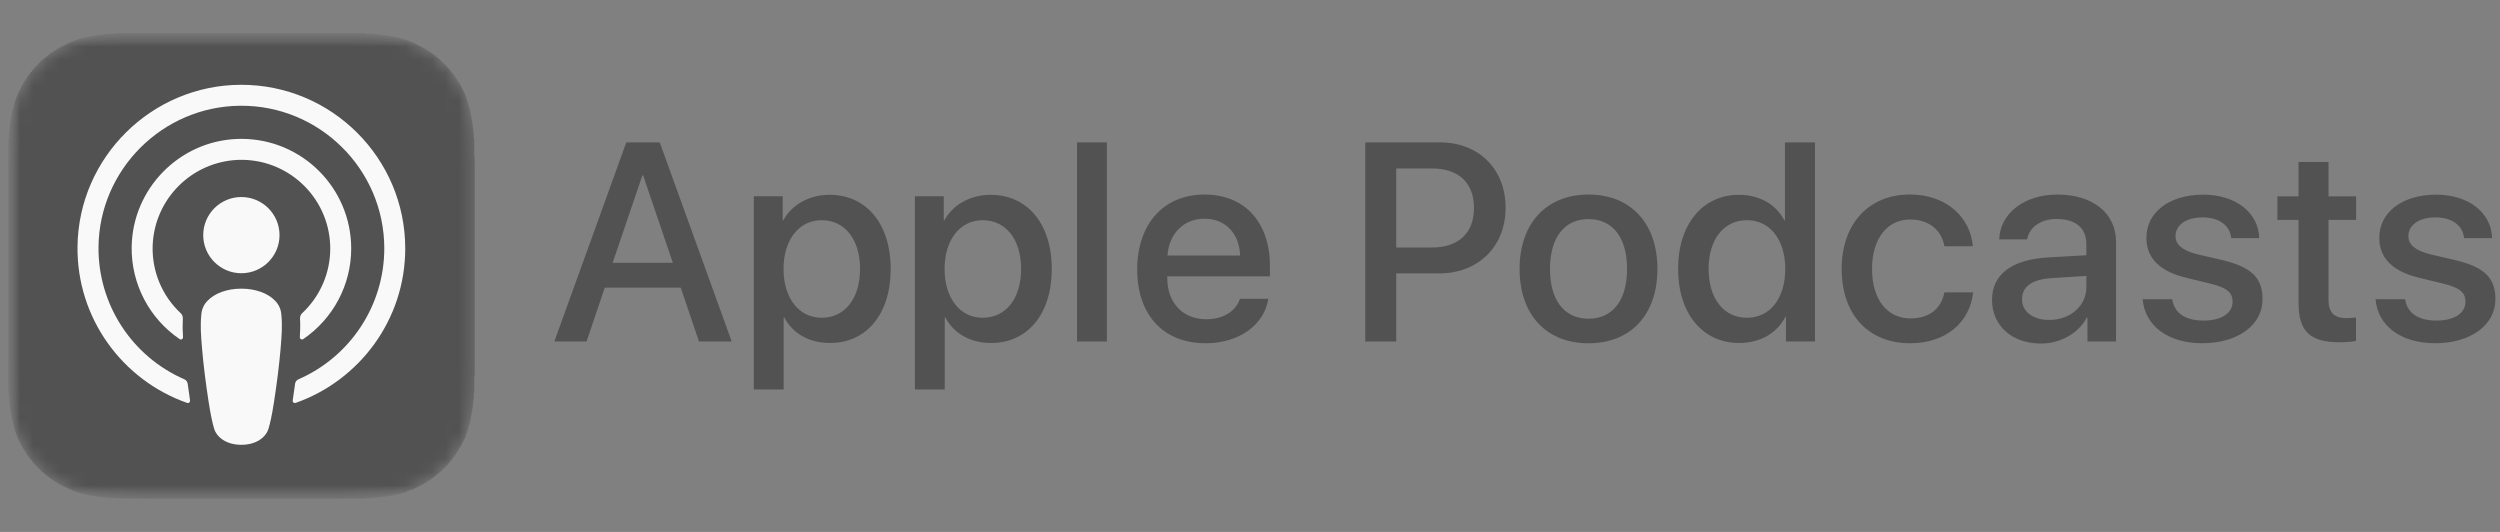
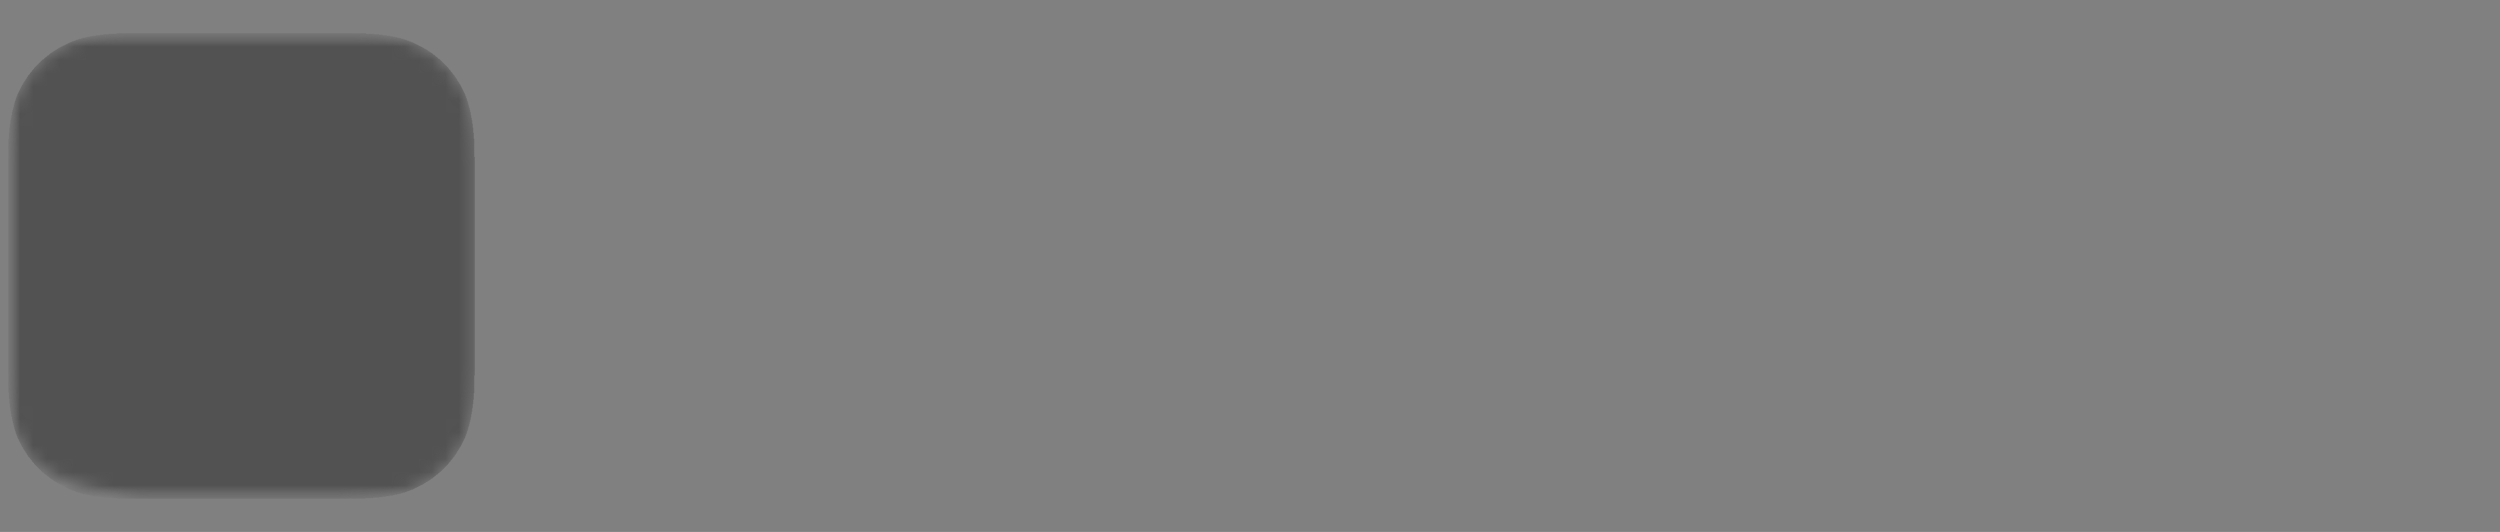
<svg xmlns="http://www.w3.org/2000/svg" width="188" height="40" viewBox="0 0 188 40" fill="none">
  <rect x="0" y="0" width="188" height="40" fill="#808080" stroke="none" />
-   <path d="M183.2 14.638C185.62 14.638 187.353 15.976 187.406 17.906H185.299C185.203 16.942 184.384 16.349 183.138 16.349C181.923 16.349 181.112 16.908 181.112 17.76C181.112 18.414 181.652 18.85 182.783 19.13L184.622 19.555C186.824 20.083 187.655 20.893 187.655 22.491C187.655 24.462 185.785 25.81 183.115 25.81C180.539 25.81 178.805 24.493 178.64 22.5H180.862C181.018 23.547 181.861 24.108 183.22 24.108C184.56 24.108 185.403 23.558 185.403 22.687C185.403 22.012 184.987 21.649 183.845 21.358L181.892 20.881C179.918 20.403 178.922 19.398 178.922 17.884C178.92 15.957 180.654 14.638 183.2 14.638ZM175.105 12.181V14.763H177.181V16.537H175.105V22.555C175.105 23.489 175.521 23.924 176.435 23.924C176.664 23.924 177.027 23.892 177.172 23.872V25.635C176.923 25.698 176.424 25.738 175.926 25.738C173.713 25.738 172.851 24.909 172.851 22.792V16.537H171.261V14.762H172.851V12.18H175.105V12.181ZM165.687 14.638C168.107 14.638 169.84 15.976 169.894 17.906H167.786C167.69 16.942 166.872 16.349 165.625 16.349C164.41 16.349 163.6 16.908 163.6 17.76C163.6 18.414 164.14 18.85 165.271 19.13L167.109 19.555C169.311 20.083 170.142 20.893 170.142 22.491C170.142 24.462 168.272 25.81 165.603 25.81C163.027 25.81 161.293 24.493 161.127 22.5H163.349C163.506 23.547 164.348 24.108 165.707 24.108C167.047 24.108 167.89 23.558 167.89 22.687C167.89 22.012 167.474 21.649 166.332 21.358L164.379 20.881C162.406 20.403 161.409 19.398 161.409 17.884C161.407 15.957 163.141 14.638 165.687 14.638ZM156.894 21.59V20.749L154.276 20.915C152.822 20.998 152.054 21.559 152.054 22.503C152.054 23.416 152.854 24.06 154.101 24.06C155.689 24.058 156.894 23.002 156.894 21.59ZM149.801 22.555C149.801 20.646 151.266 19.526 153.987 19.36L156.894 19.194V18.364C156.894 17.13 156.075 16.467 154.65 16.467C153.477 16.467 152.615 17.068 152.438 18.002H150.339C150.402 16.051 152.229 14.63 154.713 14.63C157.392 14.63 159.126 16.031 159.126 18.198V25.679H156.977V23.885H156.926C156.312 25.057 154.951 25.835 153.477 25.835C151.306 25.834 149.801 24.494 149.801 22.555ZM146.22 18.519C146.023 17.367 145.119 16.506 143.644 16.506C141.92 16.506 140.777 17.948 140.777 20.22C140.777 22.544 141.931 23.944 143.665 23.944C145.058 23.944 145.972 23.249 146.22 21.984H148.381C148.131 24.277 146.294 25.812 143.644 25.812C140.529 25.812 138.493 23.685 138.493 20.22C138.493 16.828 140.529 14.627 143.624 14.627C146.429 14.627 148.173 16.39 148.361 18.517H146.221V18.519H146.22ZM128.487 20.221C128.487 22.462 129.63 23.895 131.375 23.895C133.099 23.895 134.251 22.442 134.251 20.221C134.251 18.022 133.098 16.559 131.375 16.559C129.629 16.557 128.487 18 128.487 20.221ZM126.193 20.221C126.193 16.85 128.052 14.651 130.762 14.651C132.33 14.651 133.567 15.376 134.19 16.58H134.23V10.707H136.484V25.677H134.302V23.821H134.262C133.617 25.066 132.371 25.792 130.781 25.792C128.052 25.792 126.193 23.593 126.193 20.221ZM122.355 20.221C122.355 17.866 121.275 16.476 119.456 16.476C117.638 16.476 116.559 17.877 116.559 20.221C116.559 22.586 117.639 23.966 119.456 23.966C121.275 23.966 122.355 22.586 122.355 20.221ZM114.273 20.221C114.273 16.787 116.299 14.629 119.456 14.629C122.624 14.629 124.639 16.786 124.639 20.221C124.639 23.666 122.634 25.814 119.456 25.814C116.278 25.814 114.273 23.664 114.273 20.221ZM104.995 18.613H107.665C109.69 18.613 110.843 17.523 110.843 15.635C110.843 13.747 109.69 12.668 107.676 12.668H104.997V18.613H104.995ZM108.288 10.707C111.196 10.707 113.222 12.709 113.222 15.624C113.222 18.55 111.155 20.562 108.216 20.562H104.996V25.676H102.668V10.707H108.288V10.707ZM87.793 19.215H93.256C93.204 17.544 92.134 16.445 90.577 16.445C89.027 16.445 87.905 17.564 87.793 19.215ZM95.375 22.472C95.074 24.454 93.141 25.813 90.669 25.813C87.491 25.813 85.517 23.685 85.517 20.273C85.517 16.85 87.502 14.629 90.575 14.629C93.598 14.629 95.498 16.703 95.498 20.013V20.781H87.78V20.915C87.78 22.782 88.954 24.007 90.719 24.007C91.965 24.007 92.941 23.416 93.243 22.472H95.375V22.472ZM80.993 10.707H83.237V25.677H80.993V10.707ZM76.787 20.221C76.787 18.011 75.645 16.559 73.9 16.559C72.186 16.559 71.033 18.043 71.033 20.221C71.033 22.42 72.186 23.895 73.9 23.895C75.644 23.893 76.787 22.45 76.787 20.221ZM79.094 20.221C79.094 23.613 77.275 25.792 74.534 25.792C72.975 25.792 71.74 25.096 71.096 23.881H71.044V29.287H68.8V14.761H70.971V16.578H71.011C71.634 15.405 72.965 14.649 74.492 14.649C77.264 14.649 79.094 16.839 79.094 20.221ZM64.676 20.221C64.676 18.011 63.534 16.559 61.789 16.559C60.076 16.559 58.922 18.043 58.922 20.221C58.922 22.42 60.076 23.895 61.789 23.895C63.534 23.893 64.676 22.45 64.676 20.221ZM66.981 20.221C66.981 23.613 65.163 25.792 62.421 25.792C60.862 25.792 59.628 25.096 58.983 23.881H58.931V29.287H56.687V14.761H58.858V16.578H58.898C59.521 15.405 60.851 14.649 62.379 14.649C65.154 14.649 66.981 16.839 66.981 20.221ZM46.07 19.765H50.599L48.366 13.197H48.304L46.07 19.765ZM51.192 21.631H45.479L44.108 25.677H41.687L47.098 10.707H49.612L55.023 25.677H52.562L51.192 21.631Z" fill="#525252" />
  <mask id="mask0_789_2776" style="mask-type:luminance" maskUnits="userSpaceOnUse" x="0" y="2" width="188" height="36">
    <path d="M0.625 37.5H187.637V2.5H0.625V37.5Z" fill="white" />
  </mask>
  <g mask="url(#mask0_789_2776)">
    <mask id="mask1_789_2776" style="mask-type:luminance" maskUnits="userSpaceOnUse" x="0" y="2" width="36" height="36">
-       <path d="M34.975 32.836C34.114 34.873 32.388 36.42 30.267 37.054C29.142 37.387 27.756 37.5 26.032 37.5H10.263C8.538 37.5 7.153 37.387 6.028 37.054C3.906 36.423 2.178 34.875 1.32 32.836C0.633 31.094 0.625 29.119 0.625 27.874V12.124C0.625 10.879 0.632 8.904 1.318 7.163C2.179 5.125 3.906 3.579 6.027 2.944C7.152 2.611 8.537 2.499 10.261 2.499H26.031C27.755 2.499 29.14 2.611 30.265 2.944C32.388 3.575 34.116 5.123 34.974 7.163C35.659 8.904 35.667 10.879 35.667 12.124V27.874C35.668 29.119 35.661 31.094 34.975 32.836Z" fill="white" />
+       <path d="M34.975 32.836C34.114 34.873 32.388 36.42 30.267 37.054C29.142 37.387 27.756 37.5 26.032 37.5H10.263C3.906 36.423 2.178 34.875 1.32 32.836C0.633 31.094 0.625 29.119 0.625 27.874V12.124C0.625 10.879 0.632 8.904 1.318 7.163C2.179 5.125 3.906 3.579 6.027 2.944C7.152 2.611 8.537 2.499 10.261 2.499H26.031C27.755 2.499 29.14 2.611 30.265 2.944C32.388 3.575 34.116 5.123 34.974 7.163C35.659 8.904 35.667 10.879 35.667 12.124V27.874C35.668 29.119 35.661 31.094 34.975 32.836Z" fill="white" />
    </mask>
    <g mask="url(#mask1_789_2776)">
      <path d="M8.799 37.5V37.462H8.231V37.424H7.777V37.387H7.512V37.349H7.247V37.311H6.982V37.273H6.755V37.235H6.604V37.198H6.415V37.16H6.226V37.122H6.112V37.084H5.998V37.046H5.847V37.009H5.734V36.971H5.658V36.933H5.544V36.895H5.431V36.858H5.355V36.82H5.242V36.782H5.166V36.744H5.09V36.706H5.015V36.669H4.939V36.631H4.863V36.593H4.788V36.555H4.712V36.517H4.636V36.48H4.561V36.442H4.485V36.404H4.409V36.366H4.371V36.328H4.296V36.291H4.258V36.253H4.182V36.215H4.106V36.177H4.069V36.139H3.993V36.102H3.955V36.064H3.879V36.026H3.842V35.988H3.766V35.95H3.728V35.913H3.69V35.875H3.652V35.837H3.577V35.799H3.539V35.761H3.501V35.724H3.463V35.686H3.387V35.648H3.35V35.61H3.312V35.572H3.274V35.535H3.198V35.497H3.16V35.459H3.123V35.421H3.085V35.383H3.047V35.346H3.009V35.308H2.971V35.27H2.933V35.232H2.895V35.194H2.858V35.157H2.82V35.119H2.782V35.081H2.744V35.043H2.706V35.005H2.668V34.968H2.631V34.93H2.593V34.892H2.555V34.816H2.517V34.779H2.479V34.741H2.441V34.703H2.404V34.627H2.366V34.59H2.328V34.552H2.29V34.514H2.252V34.438H2.214V34.401H2.176V34.363H2.139V34.325H2.101V34.249H2.063V34.212H2.025V34.136H1.987V34.06H1.949V34.023H1.912V33.947H1.874V33.909H1.836V33.834H1.798V33.796H1.76V33.72H1.722V33.645H1.685V33.607H1.647V33.531H1.609V33.456H1.571V33.38H1.533V33.304H1.495V33.229H1.458V33.153H1.42V33.078H1.382V33.002H1.344V32.927H1.306V32.813H1.268V32.738H1.23V32.624H1.193V32.511H1.155V32.397H1.117V32.284H1.079V32.133H1.041V31.982H1.003V31.831H0.966V31.679H0.928V31.528H0.89V31.339H0.852V31.15H0.814V30.923H0.776V30.659H0.739V30.356H0.701V30.016H0.663V29.525H0.625V10.437H0.663V9.984H0.701V9.606H0.739V9.303H0.776V9.039H0.814V8.85H0.852V8.661H0.89V8.434H0.928V8.283H0.966V8.17H1.003V8.018H1.041V7.867H1.079V7.716H1.117V7.603H1.155V7.489H1.193V7.376H1.23V7.262H1.268V7.187H1.306V7.073H1.344V6.998H1.382V6.922H1.42V6.847H1.458V6.771H1.495V6.695H1.533V6.62H1.571V6.544H1.609V6.469H1.647V6.393H1.685V6.355H1.722V6.28H1.76V6.204H1.798V6.166H1.836V6.091H1.874V6.053H1.912V5.977H1.949V5.94H1.987V5.864H2.025V5.788H2.063V5.751H2.101V5.675H2.139V5.637H2.176V5.599H2.214V5.562H2.252V5.486H2.29V5.448H2.328V5.41H2.366V5.373H2.404V5.297H2.441V5.259H2.479V5.221H2.517V5.184H2.555V5.108H2.593V5.07H2.631V5.032H2.668V4.995H2.706V4.957H2.744V4.919H2.782V4.881H2.82V4.843H2.858V4.806H2.895V4.768H2.933V4.73H2.971V4.692H3.009V4.654H3.047V4.617H3.085V4.579H3.123V4.541H3.16V4.503H3.198V4.465H3.274V4.428H3.312V4.39H3.35V4.352H3.387V4.314H3.463V4.276H3.501V4.239H3.539V4.201H3.577V4.163H3.652V4.125H3.69V4.087H3.728V4.05H3.766V4.012H3.842V3.974H3.879V3.936H3.955V3.898H3.993V3.861H4.069V3.823H4.106V3.785H4.182V3.747H4.258V3.709H4.296V3.672H4.371V3.634H4.409V3.596H4.485V3.558H4.561V3.521H4.636V3.483H4.712V3.445H4.788V3.407H4.863V3.369H4.939V3.332H5.015V3.294H5.09V3.256H5.166V3.218H5.242V3.18H5.355V3.143H5.431V3.105H5.544V3.067H5.658V3.029H5.734V2.991H5.847V2.954H5.961V2.916H6.112V2.878H6.226V2.84H6.415V2.802H6.566V2.765H6.755V2.727H6.945V2.689H7.209V2.651H7.512V2.613H7.777V2.576H8.193V2.538H8.761V2.5H27.53V2.538H28.098V2.576H28.514V2.613H28.779V2.651H29.082V2.689H29.347V2.727H29.536V2.765H29.725V2.802H29.876V2.84H30.066V2.878H30.179V2.916H30.331V2.954H30.444V2.991H30.558V3.029H30.633V3.067H30.747V3.105H30.86V3.143H30.936V3.18H31.049V3.218H31.125V3.256H31.201V3.294H31.277V3.332H31.352V3.369H31.428V3.407H31.504V3.445H31.579V3.483H31.655V3.521H31.731V3.558H31.806V3.596H31.882V3.634H31.92V3.672H31.995V3.709H32.071V3.747H32.109V3.785H32.185V3.823H32.223V3.861H32.298V3.898H32.336V3.936H32.412V3.974H32.487V4.012H32.525V4.05H32.563V4.087H32.601V4.125H32.677V4.163H32.715V4.201H32.752V4.239H32.79V4.276H32.866V4.314H32.904V4.352H32.942V4.39H32.979V4.428H33.055V4.465H33.093V4.503H33.131V4.541H33.169V4.579H33.206V4.617H33.244V4.654H33.282V4.692H33.32V4.73H33.358V4.768H33.396V4.806H33.434V4.843H33.471V4.881H33.509V4.919H33.547V4.957H33.585V4.995H33.623V5.032H33.661V5.07H33.698V5.108H33.736V5.184H33.774V5.221H33.812V5.259H33.85V5.297H33.888V5.373H33.925V5.41H33.963V5.448H34.001V5.486H34.039V5.562H34.077V5.599H34.115V5.637H34.153V5.675H34.19V5.751H34.228V5.788H34.266V5.864H34.304V5.902H34.342V5.977H34.38V6.053H34.417V6.091H34.455V6.166H34.493V6.204H34.531V6.28H34.569V6.317H34.607V6.393H34.644V6.469H34.682V6.544H34.72V6.62H34.758V6.695H34.796V6.771H34.834V6.847H34.871V6.922H34.909V6.998H34.947V7.073H34.985V7.187H35.023V7.262H35.061V7.376H35.099V7.489H35.136V7.603H35.174V7.716H35.212V7.867H35.25V8.018H35.288V8.132H35.326V8.283H35.363V8.434H35.401V8.661H35.439V8.85H35.477V9.039H35.515V9.303H35.553V9.606H35.59V9.984H35.628V10.437H35.666V11.798H35.704V28.24H35.666V29.563H35.628V30.054H35.59V30.394H35.553V30.697H35.515V30.961H35.477V31.15H35.439V31.377H35.401V31.566H35.363V31.717H35.326V31.868H35.288V32.019H35.25V32.133H35.212V32.284H35.174V32.397H35.136V32.511H35.099V32.624H35.061V32.738H35.023V32.813H34.985V32.927H34.947V33.002H34.909V33.078H34.871V33.153H34.834V33.229H34.796V33.304H34.758V33.38H34.72V33.456H34.682V33.531H34.644V33.607H34.607V33.645H34.569V33.72H34.531V33.796H34.493V33.834H34.455V33.909H34.417V33.947H34.38V34.023H34.342V34.098H34.304V34.136H34.266V34.212H34.228V34.249H34.19V34.325H34.153V34.363H34.115V34.401H34.077V34.438H34.039V34.514H34.001V34.552H33.963V34.59H33.925V34.627H33.888V34.703H33.85V34.741H33.812V34.779H33.774V34.816H33.736V34.892H33.698V34.93H33.661V34.968H33.623V35.005H33.585V35.043H33.547V35.081H33.509V35.119H33.471V35.157H33.434V35.194H33.396V35.232H33.358V35.27H33.32V35.308H33.282V35.346H33.244V35.383H33.206V35.421H33.169V35.459H33.131V35.497H33.093V35.535H33.017V35.572H32.979V35.61H32.942V35.648H32.904V35.686H32.828V35.724H32.79V35.761H32.752V35.799H32.715V35.837H32.639V35.875H32.601V35.913H32.563V35.95H32.525V35.988H32.45V36.026H32.412V36.064H32.336V36.102H32.298V36.139H32.223V36.177H32.185V36.215H32.109V36.253H32.033V36.291H31.995V36.328H31.92V36.366H31.882V36.404H31.806V36.442H31.731V36.48H31.655V36.517H31.579V36.555H31.504V36.593H31.428V36.631H31.352V36.669H31.277V36.706H31.201V36.744H31.125V36.782H31.049V36.82H30.936V36.858H30.86V36.895H30.747V36.933H30.633V36.971H30.558V37.009H30.444V37.046H30.293V37.084H30.179V37.122H30.066V37.16H29.876V37.198H29.687V37.235H29.536V37.273H29.309V37.311H29.044V37.349H28.779V37.387H28.514V37.424H28.06V37.462H27.492V37.5" fill="#525252" />
    </g>
  </g>
-   <path d="M17.893 12.024C21.583 11.882 24.688 14.755 24.83 18.44C24.833 18.523 24.835 18.606 24.835 18.689C24.836 20.531 24.072 22.291 22.724 23.55C22.614 23.653 22.556 23.799 22.563 23.951C22.588 24.408 22.579 24.854 22.549 25.355C22.544 25.445 22.612 25.522 22.702 25.527C22.738 25.529 22.773 25.519 22.802 25.5C25.059 23.965 26.41 21.415 26.411 18.688C26.406 14.13 22.704 10.438 18.141 10.443C18.037 10.443 17.933 10.445 17.829 10.449C13.461 10.618 9.956 14.214 9.901 18.581C9.866 21.346 11.222 23.945 13.51 25.501C13.583 25.551 13.684 25.533 13.734 25.459C13.755 25.43 13.764 25.393 13.762 25.357C13.729 24.889 13.724 24.419 13.748 23.951C13.756 23.799 13.697 23.653 13.586 23.55C12.193 22.249 11.425 20.413 11.479 18.509C11.584 15.002 14.384 12.172 17.893 12.024ZM18.115 6.377C11.408 6.395 5.912 11.83 5.829 18.529C5.762 23.956 9.23 28.598 14.073 30.299C14.16 30.329 14.254 30.284 14.285 30.197C14.293 30.172 14.296 30.145 14.293 30.119C14.228 29.697 14.169 29.275 14.114 28.858C14.095 28.711 14.001 28.585 13.865 28.525C9.912 26.802 7.37 22.888 7.407 18.579C7.463 12.751 12.228 7.999 18.064 7.952C24.029 7.904 28.899 12.738 28.899 18.685C28.894 22.956 26.358 26.819 22.439 28.526C22.304 28.586 22.209 28.712 22.19 28.859C22.135 29.28 22.075 29.7 22.012 30.119C21.998 30.209 22.059 30.293 22.149 30.306C22.176 30.311 22.203 30.308 22.229 30.299C27.025 28.614 30.474 24.044 30.474 18.684C30.474 11.886 24.927 6.358 18.115 6.377ZM15.283 17.682C15.283 19.264 16.567 20.547 18.151 20.547C19.735 20.547 21.02 19.264 21.02 17.682C21.02 16.1 19.735 14.817 18.151 14.817C16.567 14.817 15.283 16.1 15.283 17.682ZM20.688 22.617C20.162 22.063 19.239 21.707 18.148 21.707C17.058 21.707 16.134 22.062 15.608 22.617C15.339 22.887 15.174 23.244 15.144 23.625C15.054 24.442 15.104 25.147 15.2 26.273C15.291 27.345 15.464 28.776 15.691 30.233C15.852 31.27 15.983 31.83 16.102 32.231C16.295 32.88 17.018 33.449 18.148 33.449C19.277 33.449 19.999 32.882 20.193 32.231C20.312 31.831 20.444 31.271 20.604 30.233C20.831 28.776 21.005 27.347 21.096 26.273C21.191 25.147 21.241 24.442 21.152 23.625C21.122 23.244 20.958 22.887 20.688 22.617Z" fill="#F9F9F9" />
</svg>